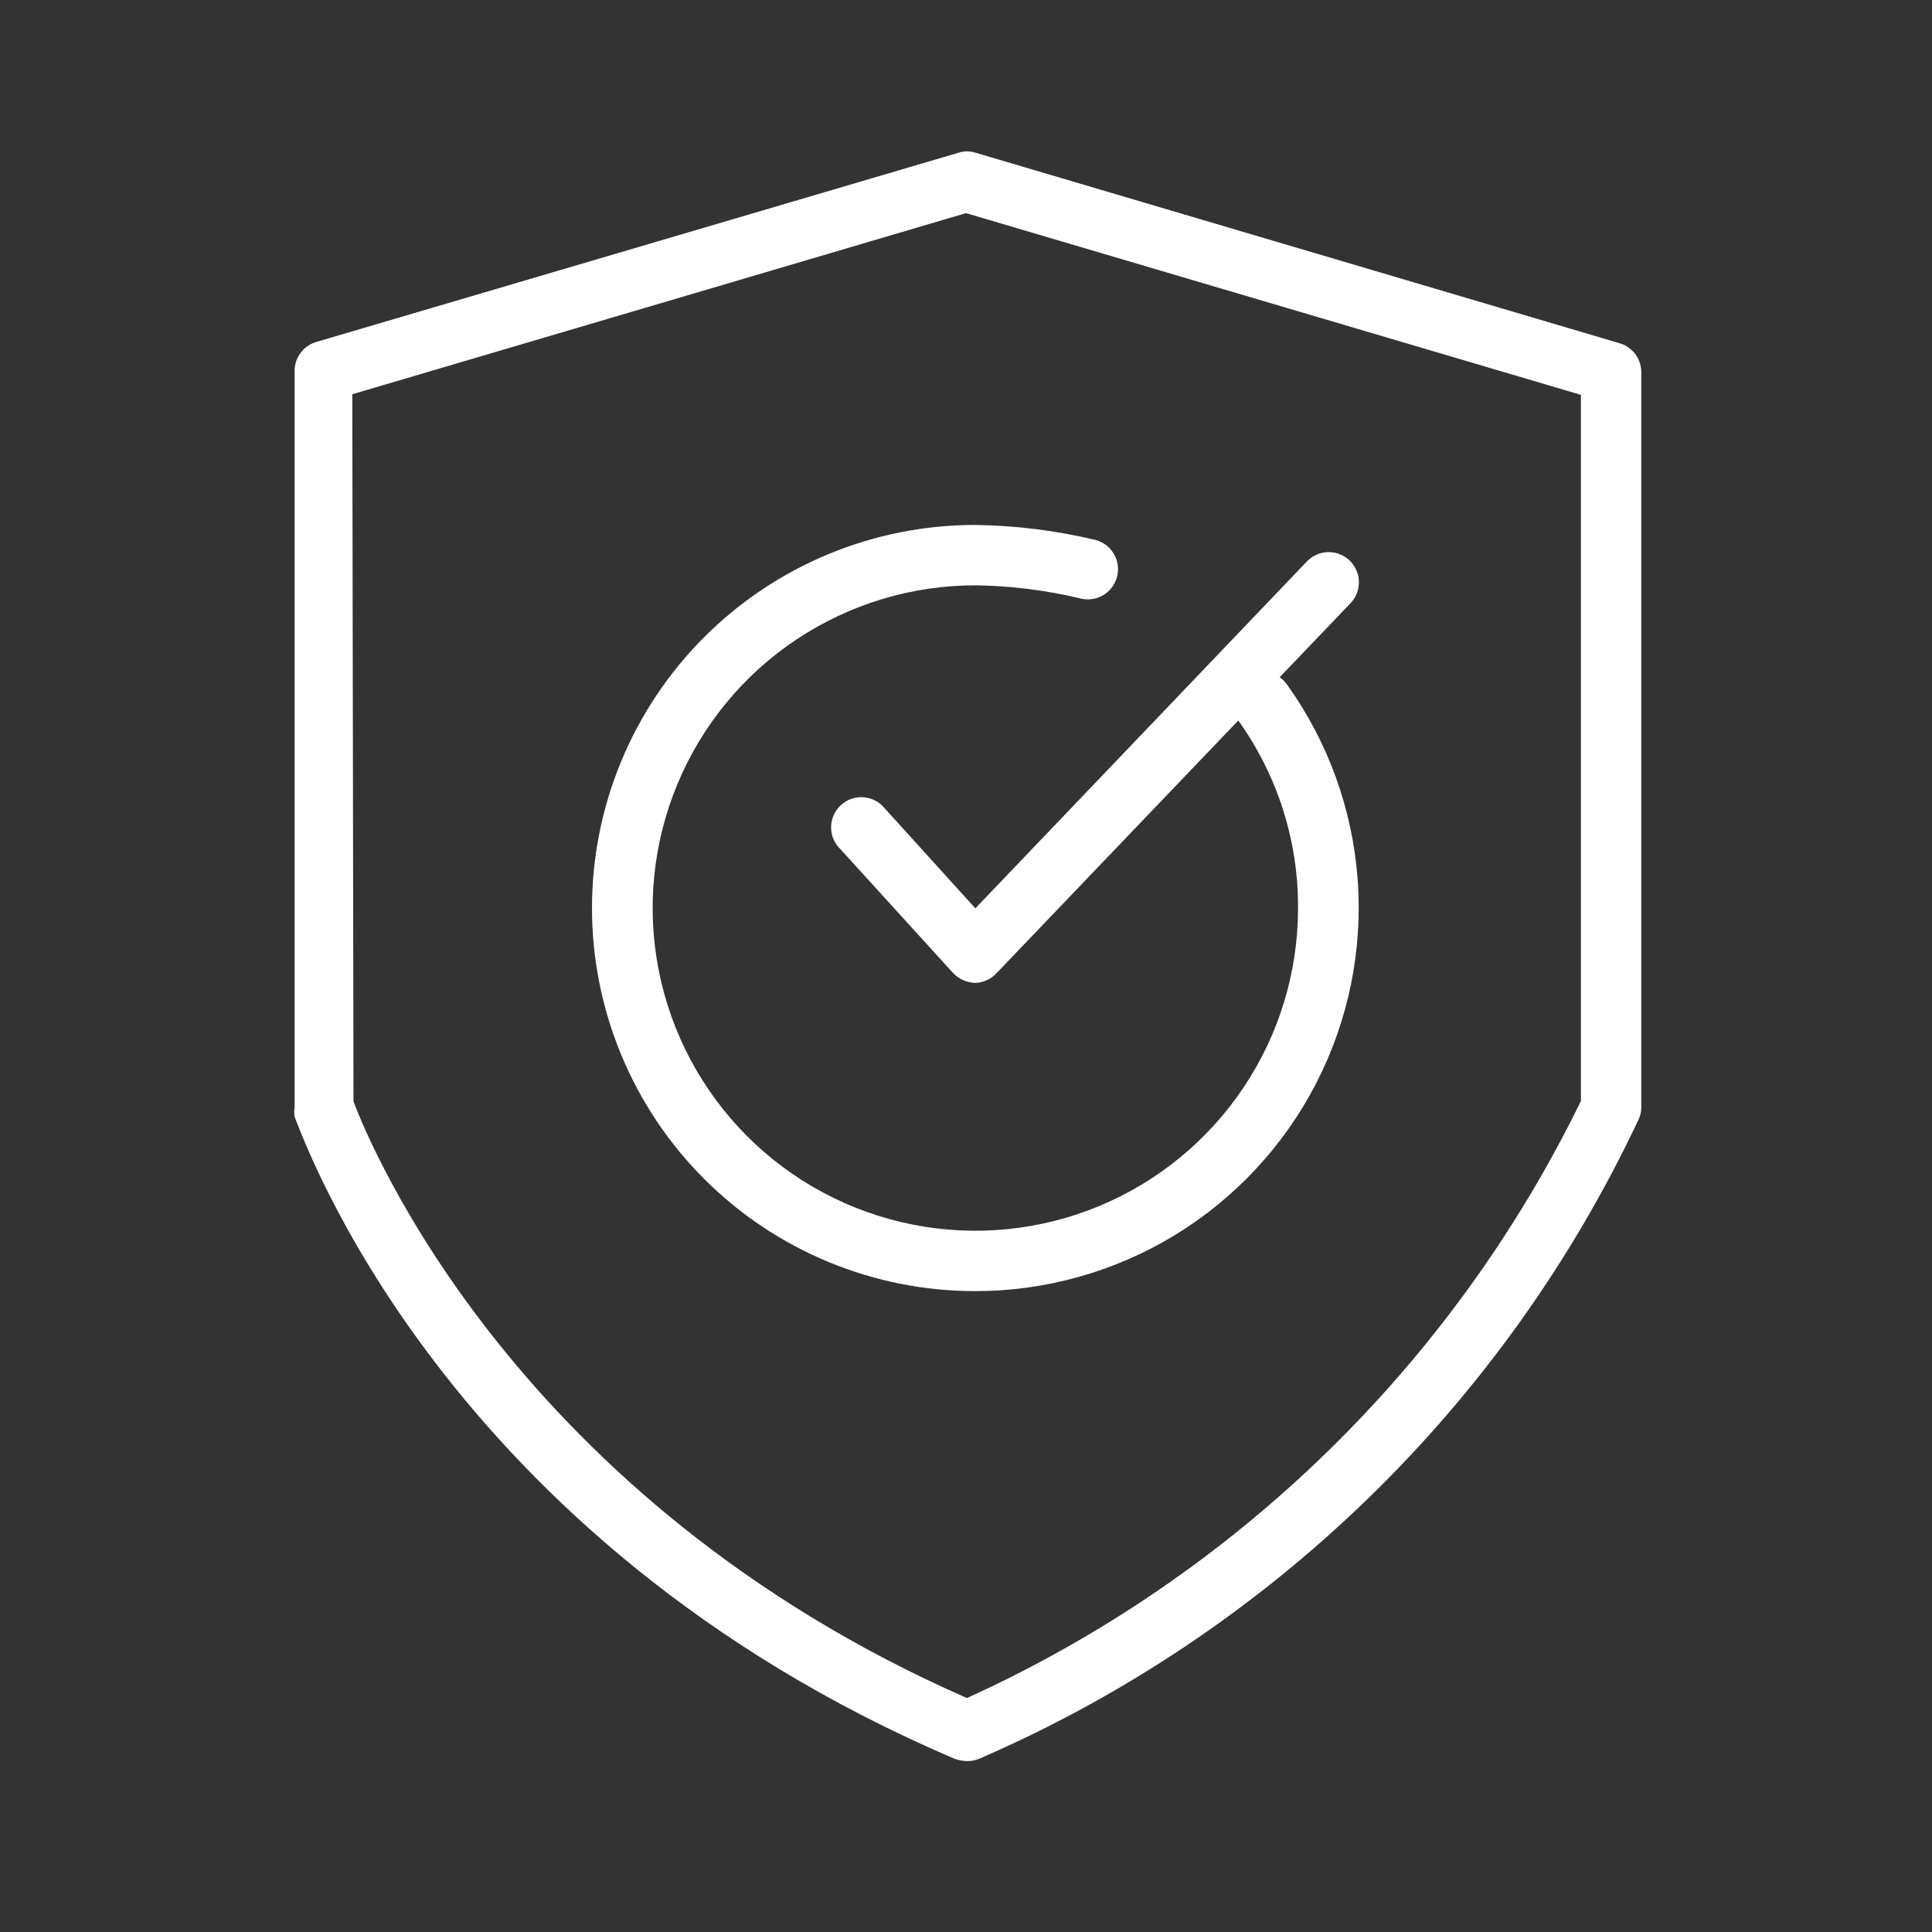
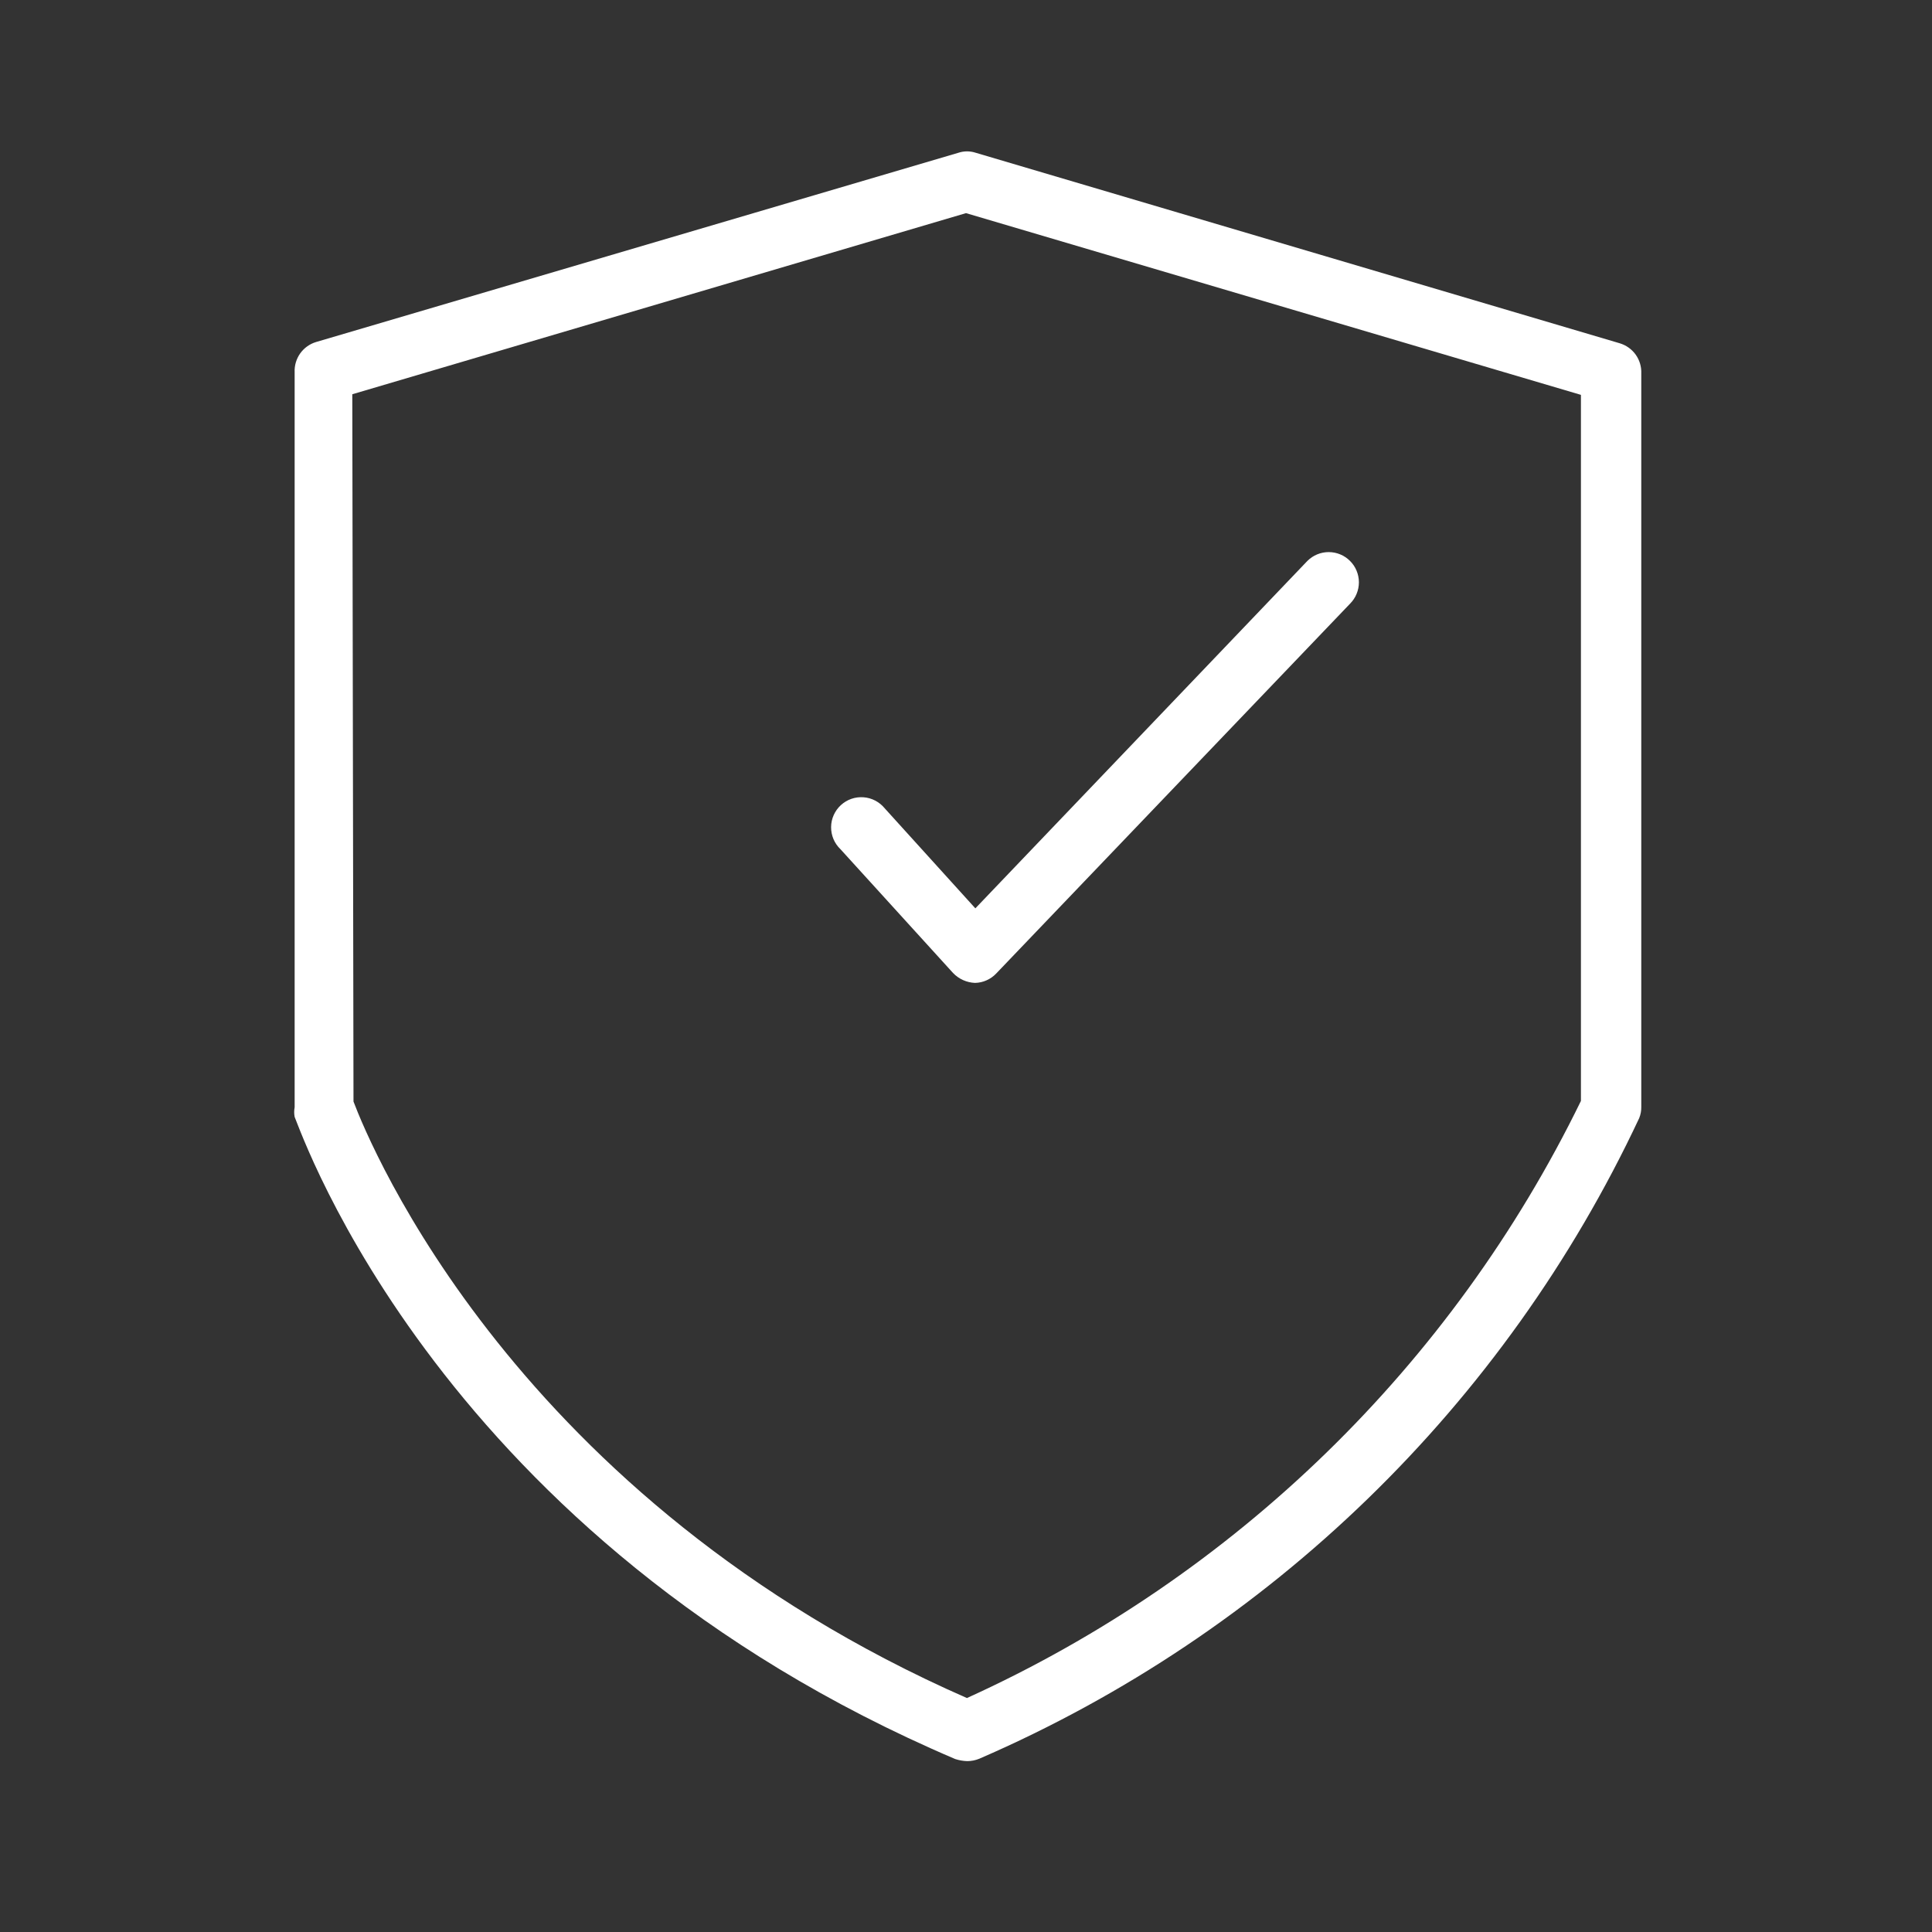
<svg xmlns="http://www.w3.org/2000/svg" width="63" height="63" viewBox="0 0 63 63" fill="none">
  <rect x="0" y="0" width="63" height="63" fill="#333333" stroke="none" />
  <path d="M31.146 57.359C14.372 50.203 9.844 36.963 9.608 36.422C9.588 36.318 9.588 36.211 9.608 36.107V12.137C9.598 11.919 9.662 11.704 9.788 11.525C9.915 11.347 10.097 11.216 10.306 11.153L31.254 4.981C31.436 4.921 31.633 4.921 31.815 4.981L52.812 11.192C53.023 11.254 53.207 11.384 53.336 11.562C53.464 11.741 53.529 11.957 53.52 12.177V36.097C53.522 36.222 53.499 36.346 53.452 36.461C49.065 45.814 41.412 53.242 31.933 57.35C31.808 57.401 31.674 57.428 31.539 57.428C31.406 57.424 31.273 57.401 31.146 57.359ZM11.527 35.92C12.059 37.327 16.813 48.913 31.53 55.371C40.265 51.407 47.346 44.522 51.552 35.9V12.876L31.5 6.95L11.488 12.856L11.527 35.92Z" fill="white" />
  <path d="M31.795 32.051C31.522 32.041 31.264 31.924 31.076 31.726L27.405 27.69C27.308 27.597 27.23 27.485 27.178 27.361C27.126 27.237 27.1 27.104 27.101 26.969C27.102 26.834 27.131 26.702 27.186 26.579C27.241 26.456 27.32 26.345 27.42 26.254C27.519 26.163 27.636 26.093 27.763 26.049C27.89 26.005 28.025 25.988 28.159 25.998C28.293 26.008 28.424 26.045 28.543 26.108C28.662 26.17 28.767 26.257 28.852 26.361L31.805 29.62L42.633 18.29C42.818 18.106 43.067 18.003 43.327 18.003C43.587 18.003 43.837 18.106 44.021 18.29C44.113 18.381 44.187 18.49 44.236 18.61C44.286 18.73 44.312 18.859 44.312 18.989C44.312 19.119 44.286 19.247 44.236 19.367C44.187 19.487 44.113 19.596 44.021 19.688L32.484 31.746C32.395 31.84 32.288 31.915 32.17 31.967C32.052 32.02 31.924 32.048 31.795 32.051Z" fill="white" />
-   <path d="M31.795 42.102C28.482 42.102 25.305 40.785 22.962 38.443C20.62 36.1 19.304 32.923 19.304 29.61C19.304 26.297 20.62 23.12 22.962 20.777C25.305 18.434 28.482 17.118 31.795 17.118C33.122 17.135 34.443 17.3 35.733 17.61C35.858 17.645 35.975 17.703 36.077 17.782C36.179 17.862 36.264 17.96 36.328 18.073C36.392 18.185 36.434 18.309 36.45 18.438C36.466 18.566 36.456 18.696 36.422 18.821C36.388 18.946 36.329 19.063 36.25 19.165C36.171 19.267 36.072 19.353 35.959 19.417C35.847 19.481 35.723 19.522 35.595 19.538C35.466 19.554 35.336 19.544 35.211 19.51C34.101 19.245 32.966 19.103 31.825 19.087C29.743 19.083 27.706 19.697 25.973 20.851C24.24 22.005 22.889 23.647 22.089 25.569C21.29 27.492 21.078 29.608 21.482 31.651C21.886 33.693 22.887 35.57 24.357 37.044C25.828 38.517 27.703 39.522 29.745 39.929C31.787 40.337 33.904 40.13 35.828 39.334C37.752 38.538 39.396 37.189 40.553 35.458C41.711 33.727 42.328 31.692 42.328 29.61C42.339 27.406 41.649 25.255 40.359 23.467C40.207 23.255 40.145 22.99 40.187 22.731C40.23 22.473 40.373 22.242 40.586 22.089C40.799 21.936 41.063 21.875 41.322 21.917C41.58 21.959 41.811 22.103 41.964 22.316C43.304 24.185 44.102 26.387 44.272 28.68C44.441 30.974 43.974 33.269 42.923 35.315C41.872 37.36 40.277 39.075 38.314 40.273C36.35 41.47 34.095 42.103 31.795 42.102Z" fill="white" />
</svg>